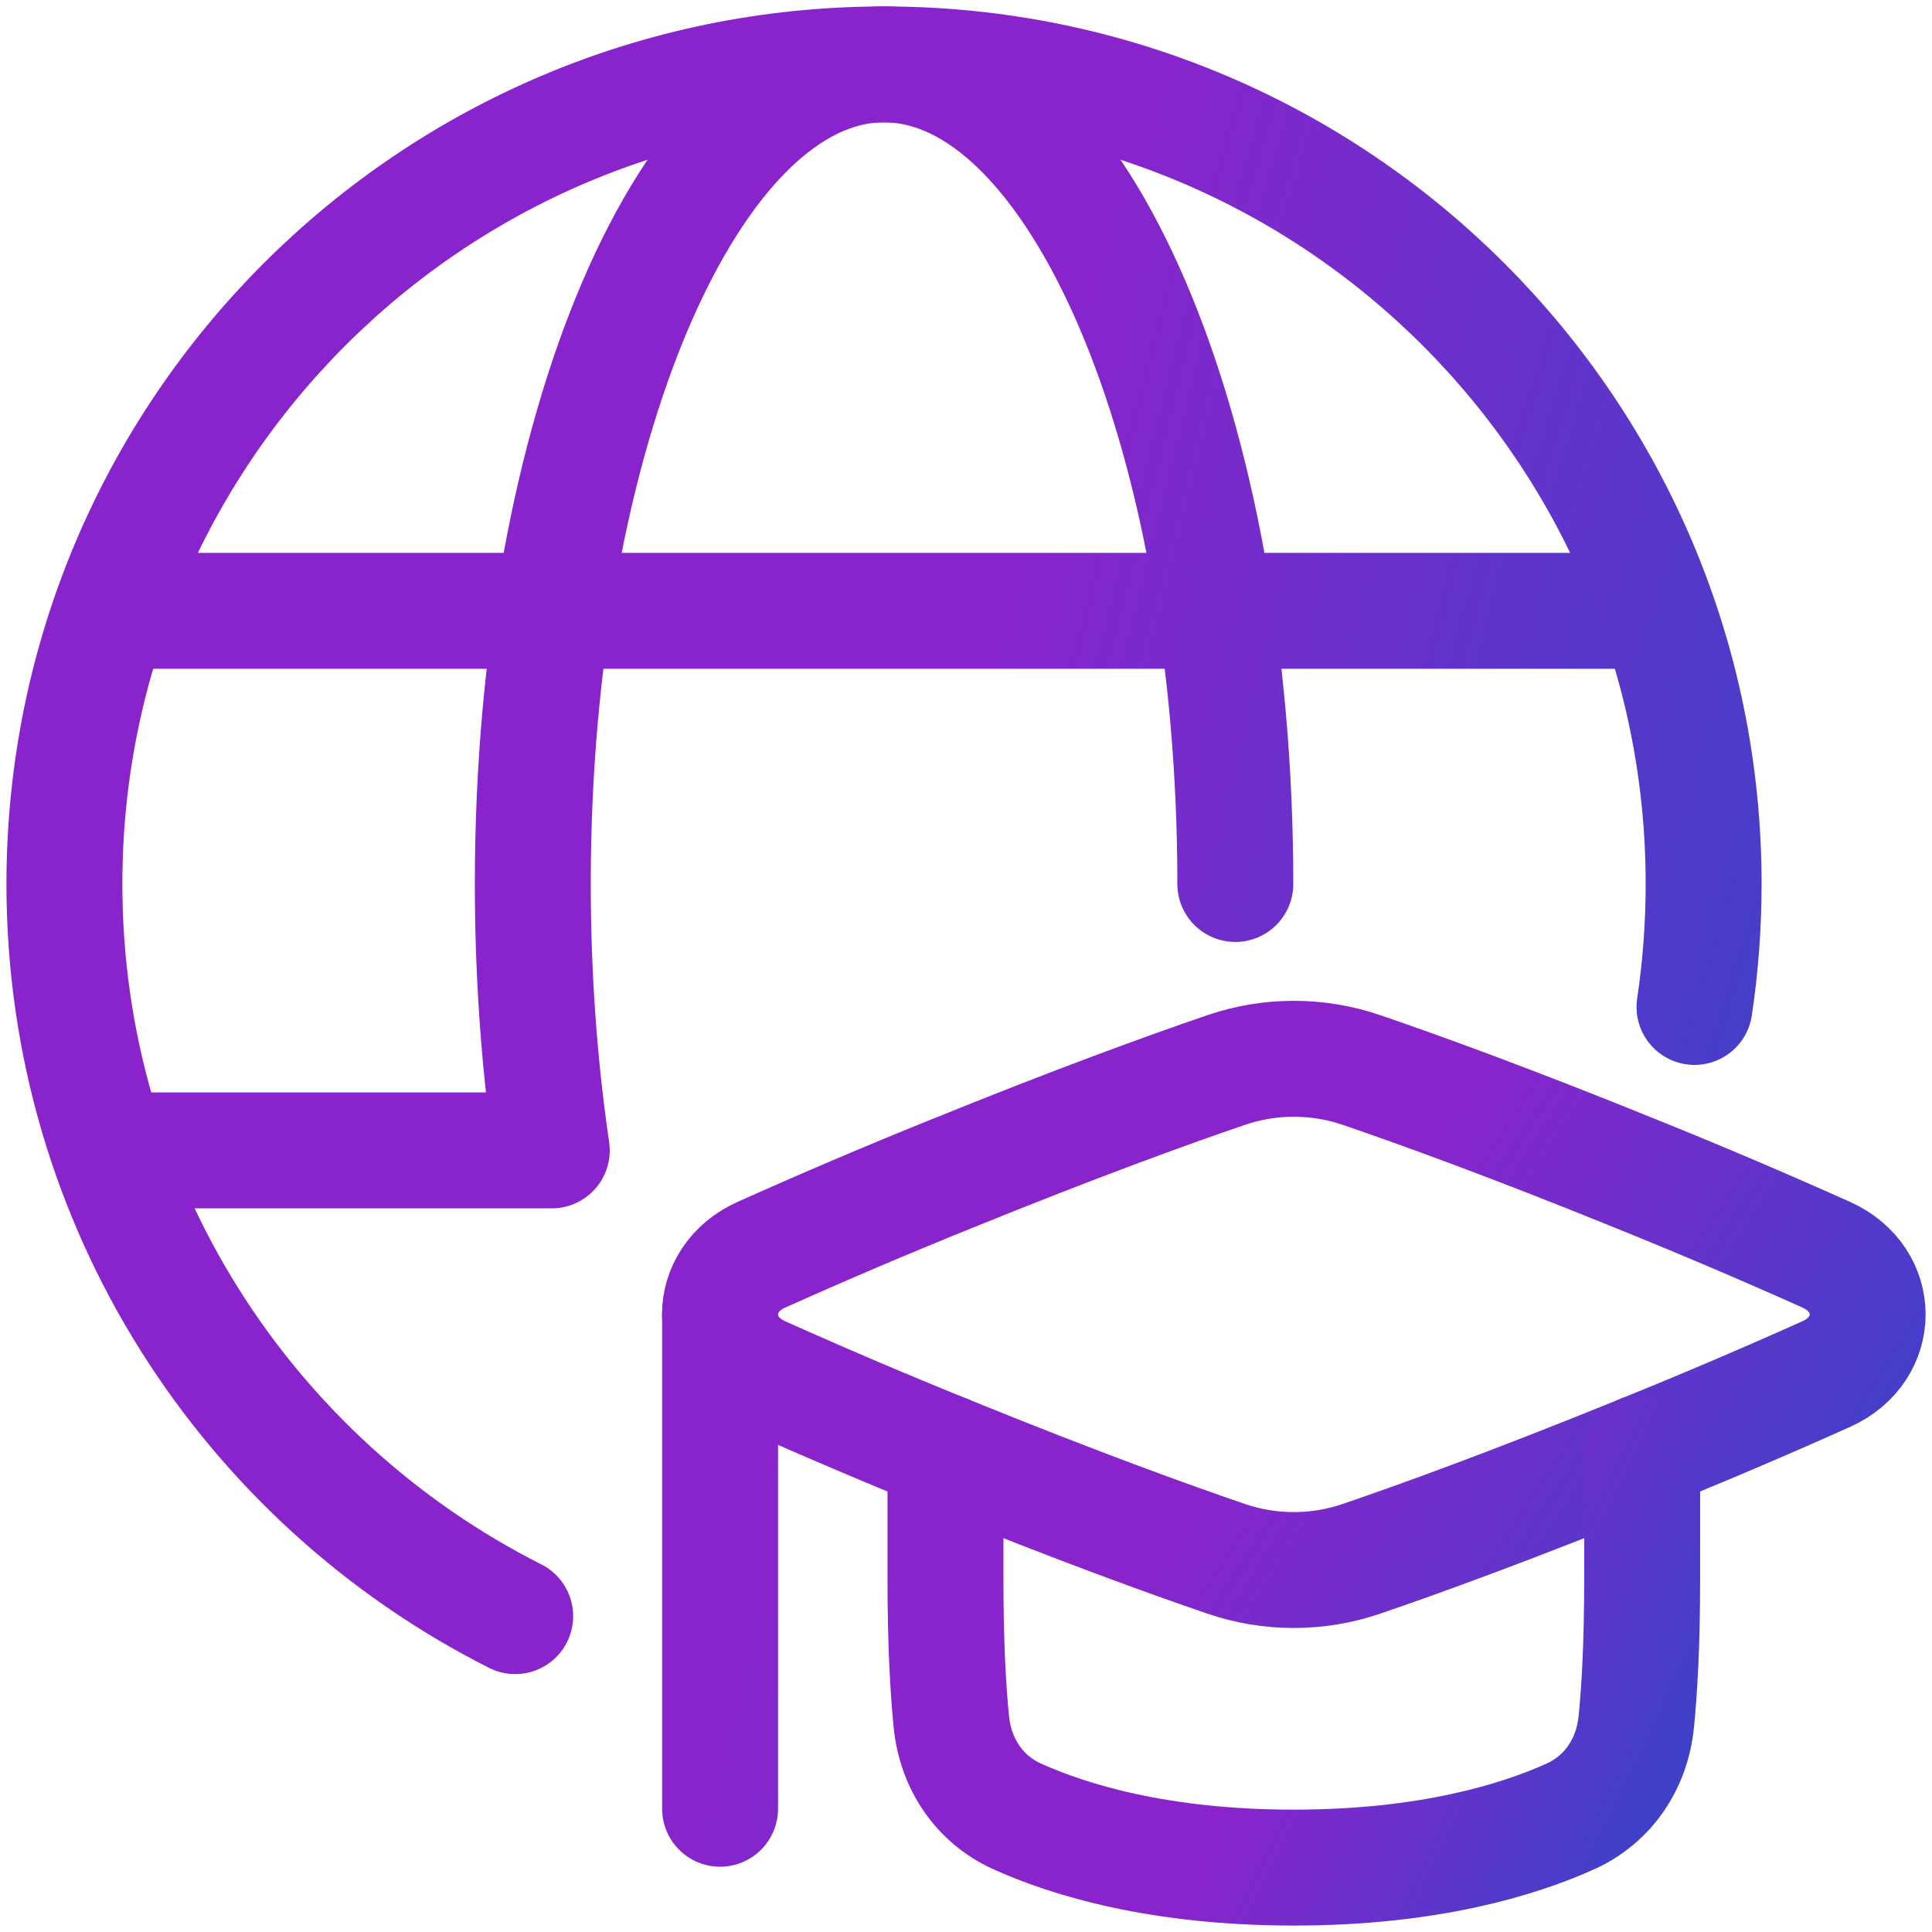
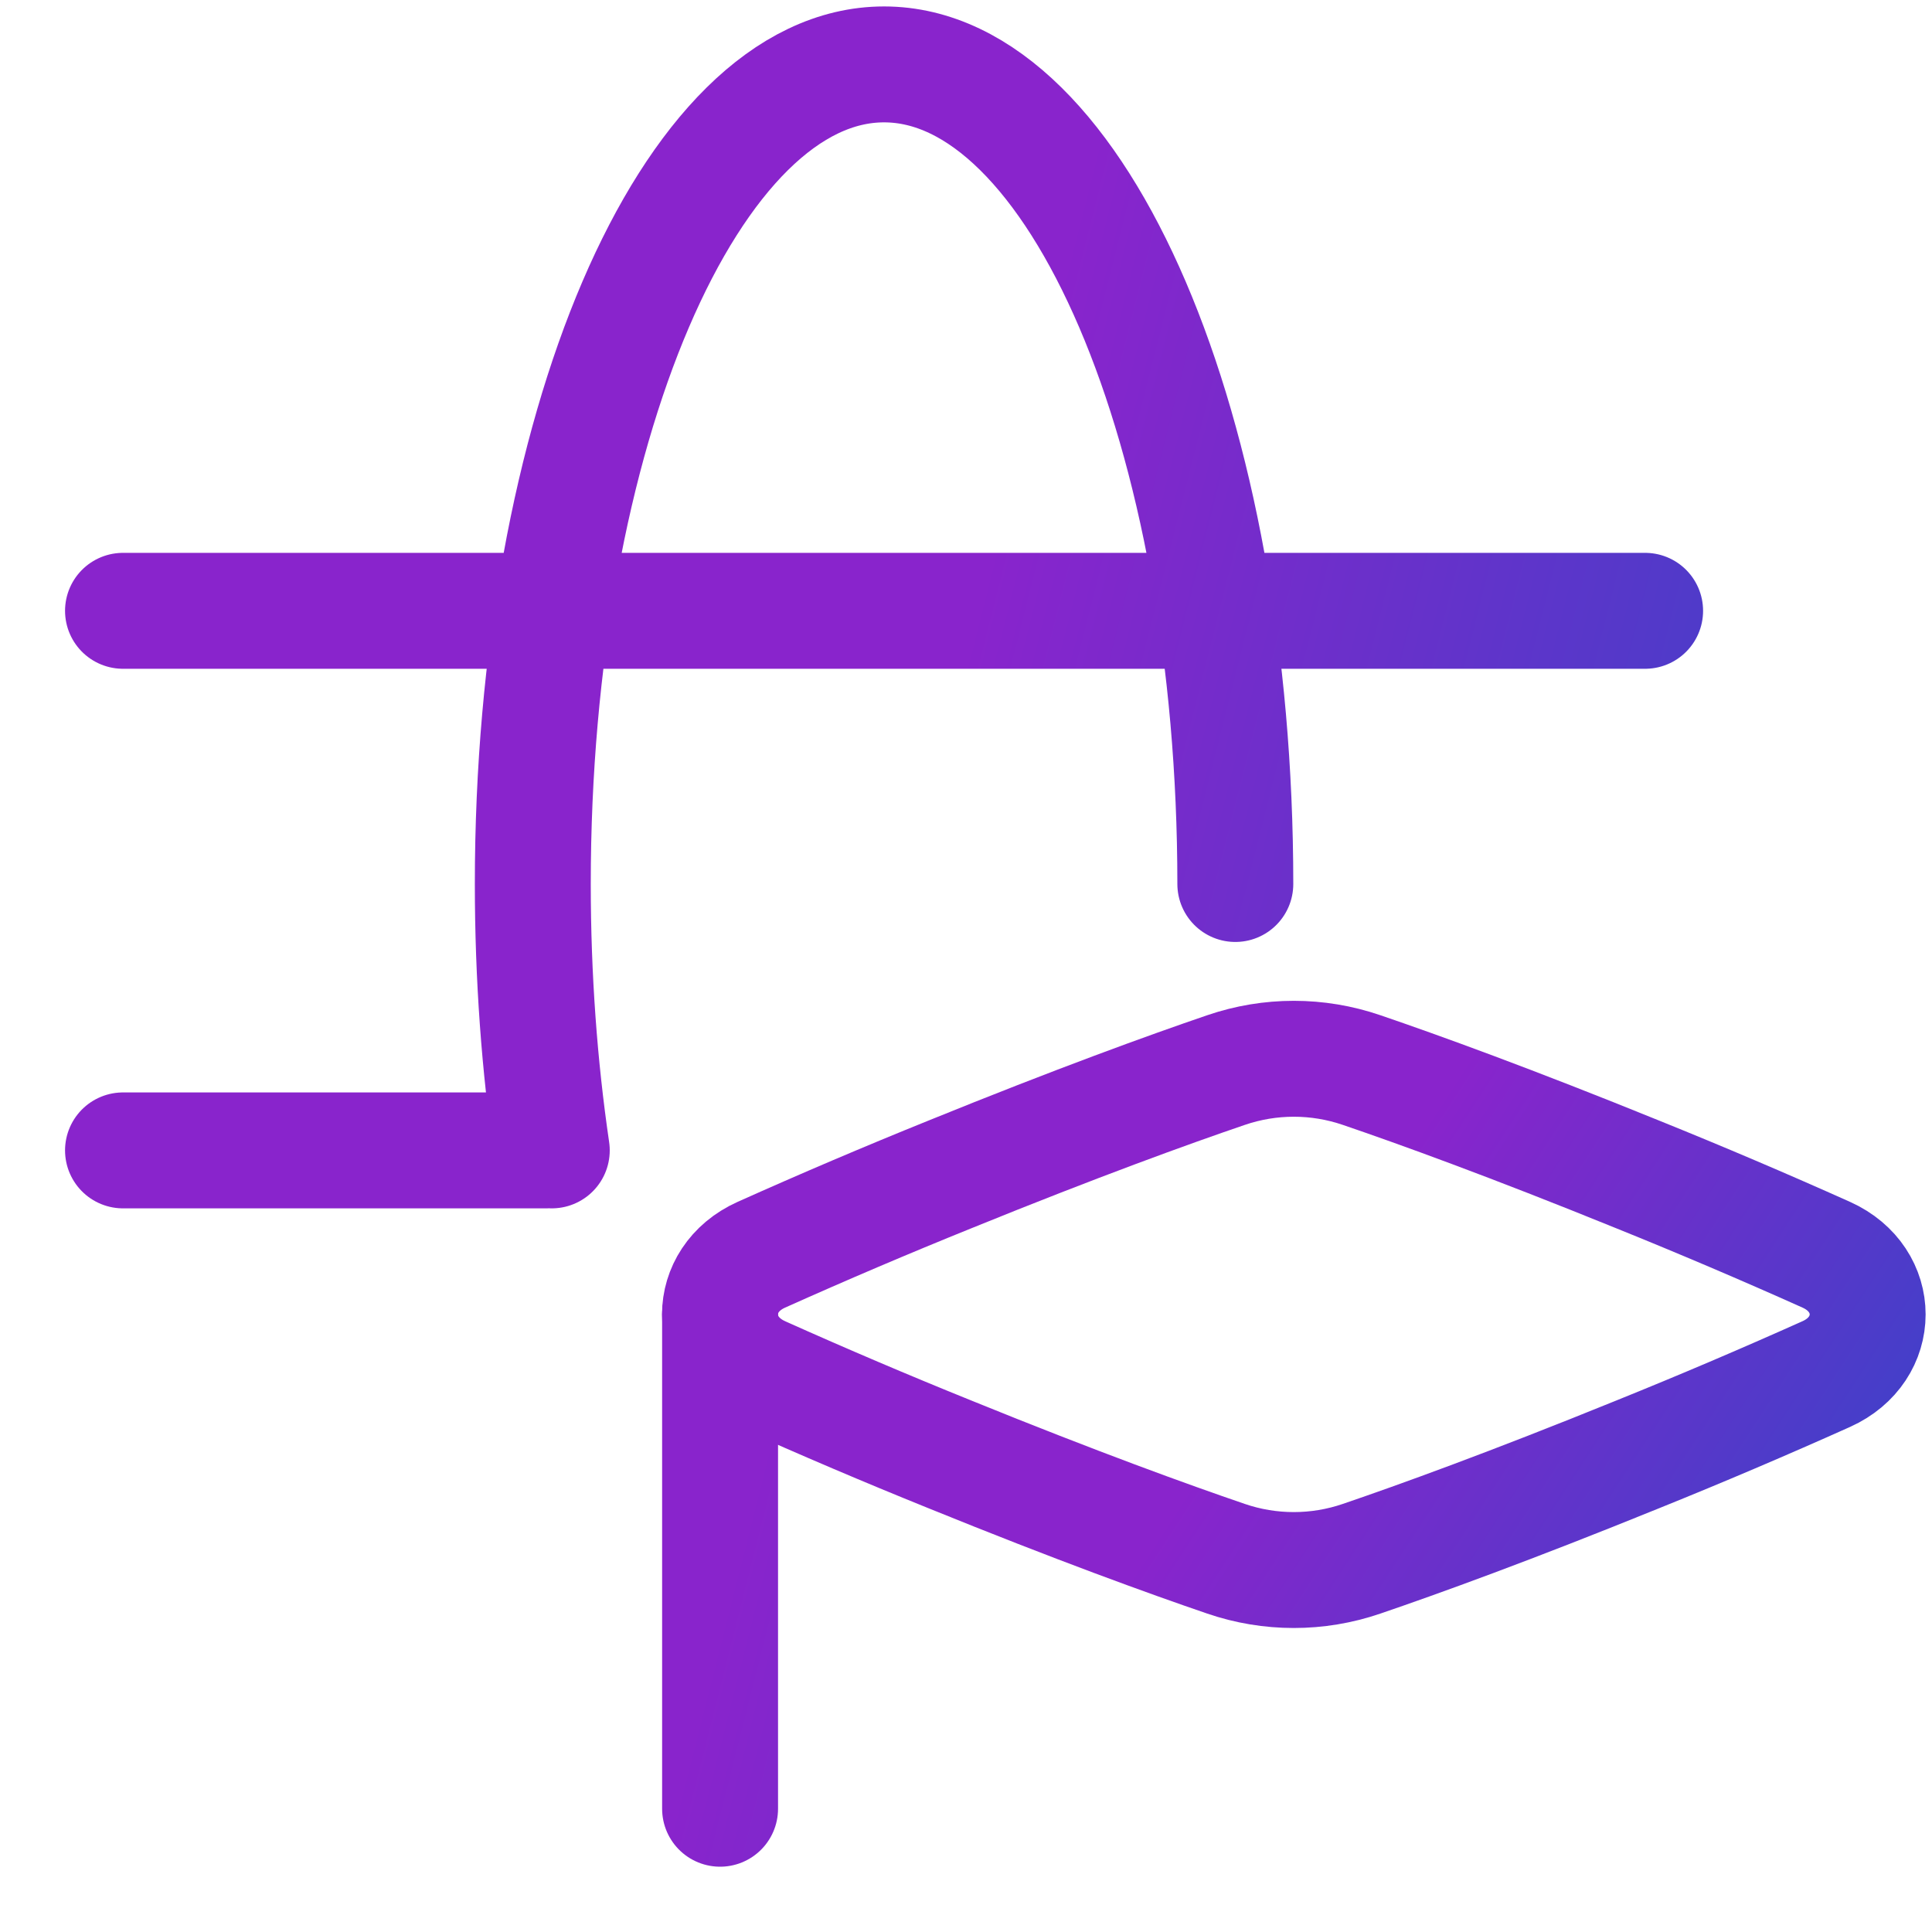
<svg xmlns="http://www.w3.org/2000/svg" width="45" height="45" viewBox="0 0 45 45" fill="none">
  <path d="M2.865 26.795H12.715M2.865 14.227H38.318M16.772 30.615V42.129M28.773 20.59C28.773 10.047 25.11 1.5 20.591 1.5C16.072 1.5 12.41 10.047 12.41 20.59C12.41 22.762 12.566 24.849 12.852 26.795" stroke="url(#paint0_linear_83_723)" stroke-width="2.7" stroke-linecap="round" stroke-linejoin="round" />
-   <path d="M39.468 23.454C39.609 22.518 39.68 21.564 39.681 20.59C39.681 10.047 31.134 1.5 20.59 1.5C10.047 1.5 1.5 10.047 1.5 20.59C1.5 28.044 5.771 34.499 12 37.643" stroke="url(#paint1_linear_83_723)" stroke-width="2.7" stroke-linecap="round" stroke-linejoin="round" />
  <path d="M17.732 32.004C16.449 31.426 16.449 29.804 17.732 29.226C19.182 28.576 20.644 27.953 22.117 27.358C25.09 26.15 27.236 25.374 28.556 24.924C29.58 24.573 30.691 24.573 31.715 24.924C33.034 25.374 35.18 26.15 38.153 27.358C39.626 27.953 41.089 28.576 42.539 29.226C43.822 29.804 43.822 31.426 42.539 32.004C41.089 32.654 39.627 33.277 38.153 33.872C35.181 35.08 33.034 35.856 31.715 36.306C30.691 36.657 29.579 36.657 28.555 36.306C27.237 35.856 25.09 35.08 22.117 33.872C20.644 33.277 19.181 32.654 17.731 32.004" stroke="url(#paint2_linear_83_723)" stroke-width="2.7" stroke-linecap="round" stroke-linejoin="round" />
-   <path d="M22.022 33.833V36.779C22.022 38.295 22.084 39.366 22.159 40.105C22.256 41.08 22.808 41.912 23.702 42.312C24.912 42.857 27.006 43.5 30.135 43.5C33.264 43.5 35.358 42.856 36.569 42.312C37.462 41.912 38.015 41.08 38.112 40.105C38.187 39.366 38.249 38.295 38.249 36.779V33.833" stroke="url(#paint3_linear_83_723)" stroke-width="2.7" stroke-linecap="round" stroke-linejoin="round" />
  <defs>
    <linearGradient id="paint0_linear_83_723" x1="38.318" y1="42.129" x2="-4.663" y2="31.254" gradientUnits="userSpaceOnUse">
      <stop stop-color="#3C42C8" />
      <stop offset="0.495" stop-color="#8924CC" />
    </linearGradient>
    <linearGradient id="paint1_linear_83_723" x1="39.681" y1="37.643" x2="-5.346" y2="23.852" gradientUnits="userSpaceOnUse">
      <stop stop-color="#3C42C8" />
      <stop offset="0.495" stop-color="#8924CC" />
    </linearGradient>
    <linearGradient id="paint2_linear_83_723" x1="43.501" y1="36.57" x2="19.279" y2="20.806" gradientUnits="userSpaceOnUse">
      <stop stop-color="#3C42C8" />
      <stop offset="0.495" stop-color="#8924CC" />
    </linearGradient>
    <linearGradient id="paint3_linear_83_723" x1="38.249" y1="43.5" x2="21.325" y2="35.264" gradientUnits="userSpaceOnUse">
      <stop stop-color="#3C42C8" />
      <stop offset="0.495" stop-color="#8924CC" />
    </linearGradient>
  </defs>
</svg>